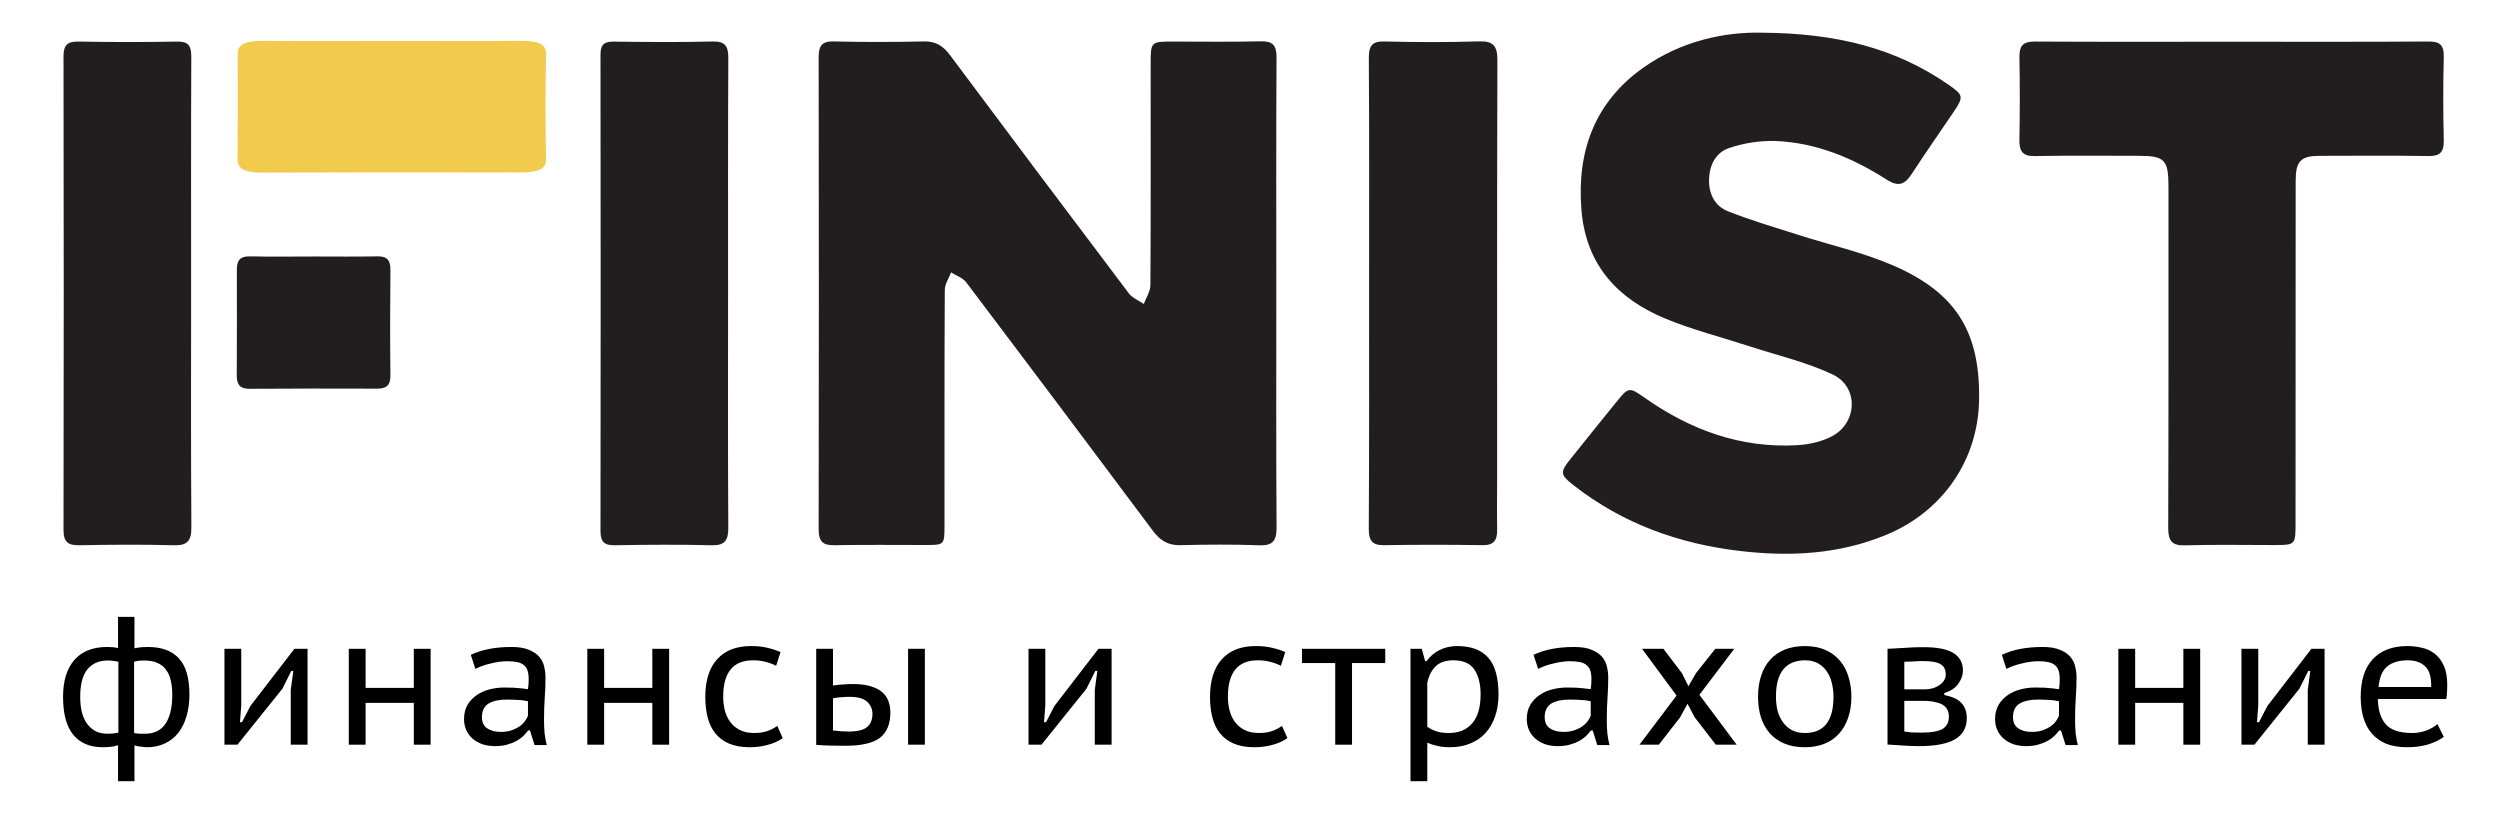
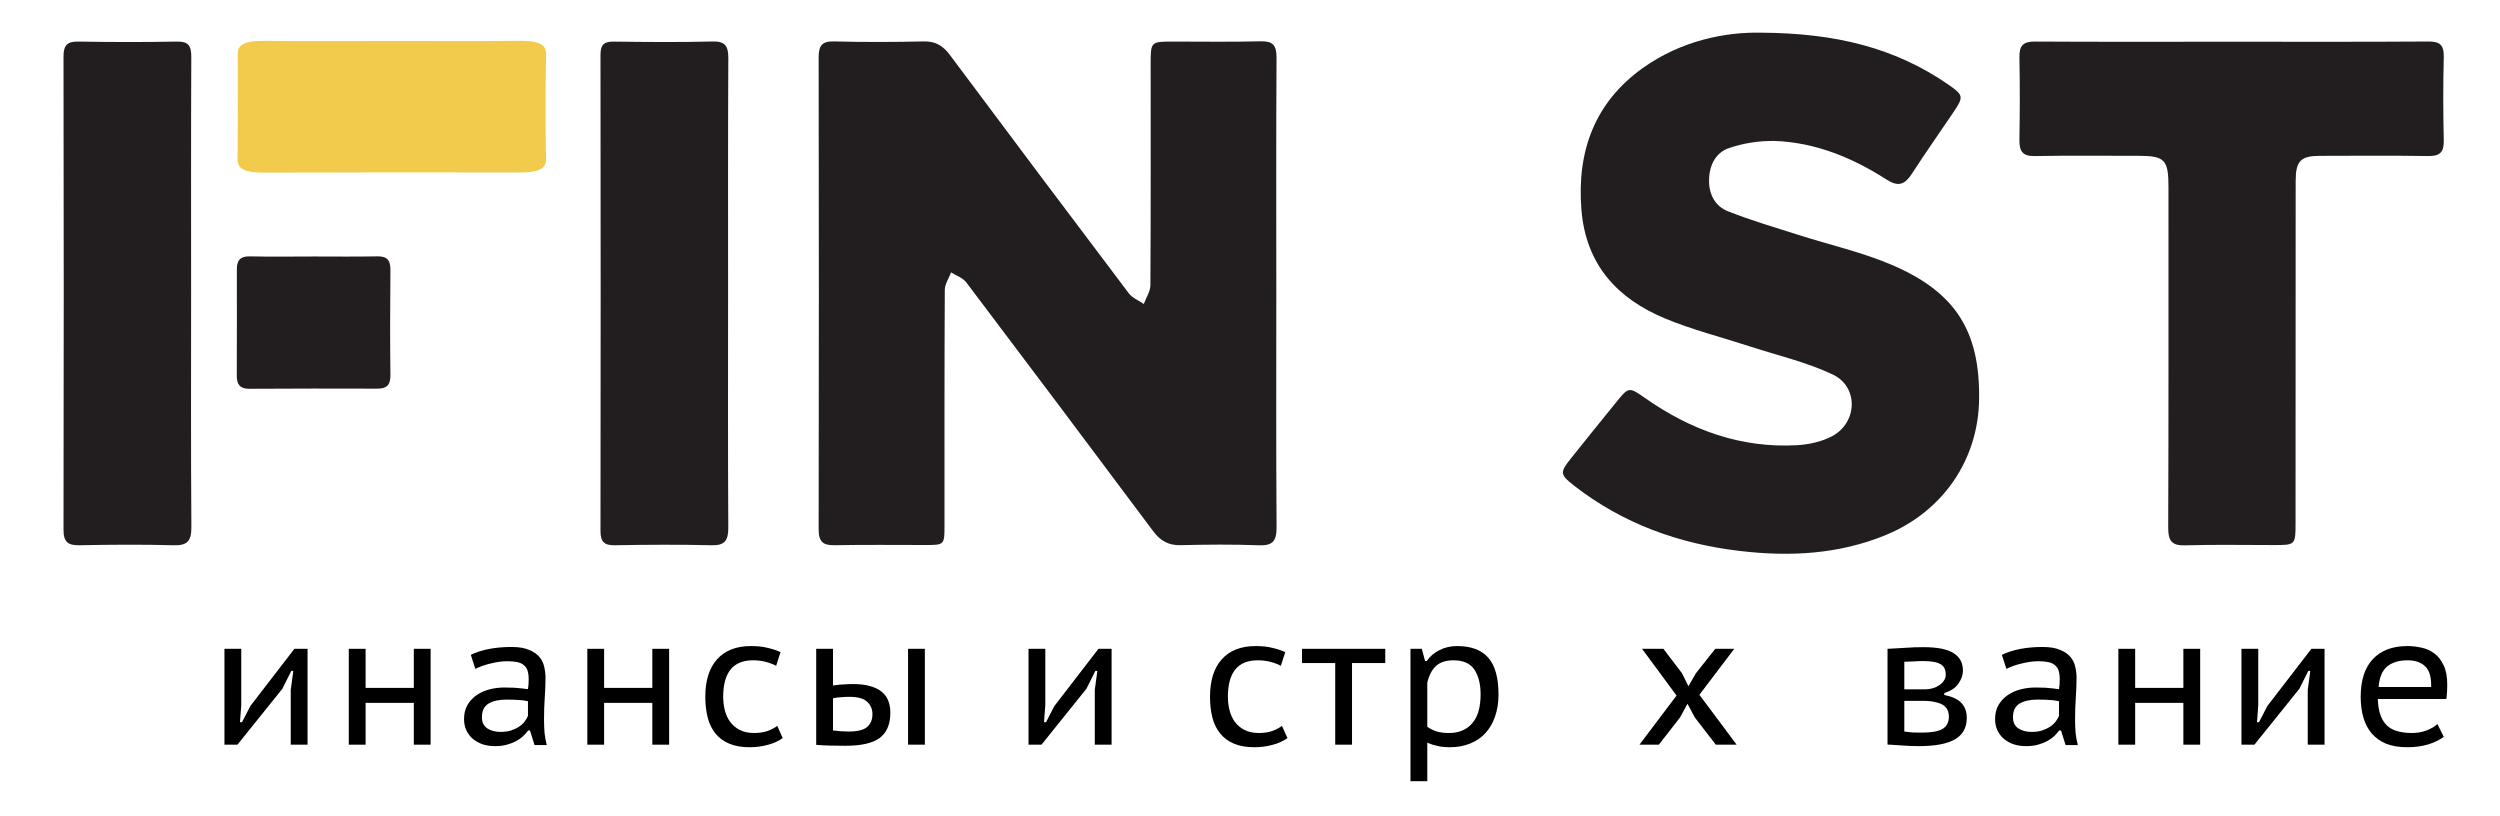
<svg xmlns="http://www.w3.org/2000/svg" width="141" height="46" viewBox="0 0 141 46" fill="none">
  <path d="M99.319 1.843C103.551 1.867 106.918 2.702 109.937 4.806C110.733 5.362 110.752 5.471 110.198 6.294C109.41 7.463 108.597 8.614 107.831 9.797C107.433 10.411 107.071 10.556 106.407 10.13C104.474 8.891 102.385 8.031 100.091 7.95C99.227 7.935 98.368 8.067 97.546 8.341C96.79 8.584 96.41 9.276 96.391 10.136C96.371 10.976 96.747 11.633 97.45 11.913C98.749 12.429 100.095 12.821 101.426 13.247C103.188 13.812 105.011 14.216 106.707 14.943C110.318 16.488 111.677 18.704 111.621 22.528C111.575 25.926 109.587 28.841 106.379 30.167C103.71 31.27 100.935 31.407 98.118 31.073C94.696 30.669 91.535 29.543 88.758 27.375C87.986 26.772 87.972 26.638 88.581 25.879C89.442 24.802 90.306 23.729 91.174 22.661C91.855 21.822 91.88 21.816 92.782 22.449C95.371 24.266 98.198 25.284 101.349 25.109C102.015 25.072 102.727 24.917 103.318 24.608C104.767 23.849 104.839 21.82 103.368 21.123C101.872 20.415 100.23 20.04 98.65 19.524C97.07 19.008 95.441 18.601 93.905 17.96C91.256 16.857 89.443 14.965 89.192 11.823C88.925 8.497 89.963 5.761 92.652 3.837C94.846 2.273 97.342 1.8 99.319 1.843Z" fill="#221E1F" />
  <path d="M125.851 2.354C129.551 2.354 133.25 2.367 136.949 2.341C137.589 2.336 137.846 2.514 137.829 3.215C137.789 4.78 137.793 6.348 137.829 7.913C137.844 8.606 137.596 8.81 136.946 8.801C134.912 8.768 132.877 8.786 130.842 8.79C129.762 8.79 129.477 9.078 129.476 10.202C129.47 16.631 129.467 23.059 129.469 29.487C129.469 30.742 129.465 30.742 128.227 30.741C126.562 30.741 124.897 30.708 123.233 30.757C122.489 30.779 122.284 30.505 122.287 29.756C122.311 23.355 122.301 16.954 122.302 10.552C122.302 9.008 122.095 8.789 120.614 8.789C118.659 8.789 116.704 8.766 114.749 8.802C114.064 8.815 113.882 8.518 113.895 7.868C113.921 6.334 113.926 4.791 113.895 3.253C113.88 2.577 114.101 2.339 114.763 2.344C118.453 2.367 122.152 2.354 125.851 2.354Z" fill="#221E1F" />
-   <path d="M77.216 16.543C77.216 12.12 77.231 7.695 77.202 3.272C77.197 2.545 77.413 2.321 78.107 2.339C79.876 2.383 81.649 2.39 83.418 2.333C84.224 2.308 84.457 2.587 84.454 3.412C84.429 11.188 84.439 18.965 84.439 26.741C84.439 27.785 84.422 28.829 84.439 29.873C84.451 30.493 84.235 30.761 83.602 30.748C81.753 30.718 79.903 30.718 78.054 30.748C77.374 30.761 77.199 30.472 77.199 29.815C77.225 25.394 77.216 20.967 77.216 16.543Z" fill="#221E1F" />
  <path d="M10.779 16.549C10.779 20.943 10.762 25.339 10.794 29.733C10.8 30.541 10.541 30.773 9.788 30.752C8.02 30.704 6.249 30.718 4.48 30.752C3.854 30.762 3.58 30.59 3.582 29.88C3.599 20.979 3.599 12.079 3.582 3.18C3.582 2.513 3.825 2.336 4.428 2.345C6.276 2.377 8.126 2.381 9.975 2.345C10.608 2.333 10.792 2.559 10.789 3.201C10.769 7.648 10.779 12.098 10.779 16.549Z" fill="#221E1F" />
  <path d="M41.064 16.559C41.064 20.955 41.049 25.351 41.076 29.747C41.081 30.492 40.878 30.77 40.134 30.752C38.312 30.707 36.488 30.721 34.664 30.752C34.087 30.761 33.867 30.564 33.868 29.95C33.88 20.993 33.88 12.037 33.868 3.08C33.868 2.478 34.107 2.341 34.63 2.347C36.479 2.37 38.33 2.388 40.178 2.34C40.895 2.321 41.08 2.587 41.077 3.291C41.054 7.71 41.065 12.136 41.064 16.559Z" fill="#221E1F" />
  <path d="M17.717 14.466C18.904 14.466 20.092 14.482 21.277 14.458C21.825 14.446 22.026 14.667 22.02 15.233C22 17.207 21.997 19.182 22.02 21.156C22.027 21.745 21.787 21.923 21.265 21.92C18.865 21.911 16.465 21.913 14.064 21.928C13.551 21.928 13.351 21.705 13.354 21.192C13.362 19.19 13.363 17.188 13.358 15.186C13.358 14.677 13.56 14.449 14.076 14.459C15.291 14.485 16.505 14.468 17.717 14.466Z" fill="#221E1F" />
  <path d="M22.159 2.311C24.544 2.311 26.928 2.327 29.309 2.303C30.408 2.291 30.812 2.51 30.8 3.074C30.761 5.038 30.755 7.003 30.8 8.968C30.814 9.553 30.332 9.73 29.284 9.728C24.465 9.718 19.645 9.721 14.826 9.736C13.795 9.736 13.394 9.513 13.399 9.003C13.415 7.011 13.418 5.019 13.408 3.027C13.408 2.521 13.814 2.294 14.849 2.304C17.288 2.33 19.725 2.313 22.159 2.311Z" fill="#F2CB4D" />
  <path d="M71.984 16.537C71.984 20.932 71.968 25.328 71.999 29.723C72.005 30.514 71.783 30.783 71.011 30.754C69.536 30.698 68.053 30.712 66.574 30.748C65.894 30.765 65.439 30.495 65.031 29.948C61.534 25.265 58.023 20.591 54.498 15.926C54.301 15.666 53.929 15.549 53.64 15.361C53.519 15.696 53.286 16.027 53.286 16.357C53.262 20.78 53.271 25.203 53.27 29.626C53.27 30.731 53.262 30.738 52.22 30.738C50.502 30.738 48.785 30.718 47.068 30.75C46.432 30.762 46.17 30.565 46.172 29.862C46.187 20.988 46.187 12.115 46.172 3.242C46.172 2.576 46.358 2.319 47.032 2.336C48.722 2.379 50.415 2.375 52.104 2.336C52.759 2.321 53.185 2.578 53.574 3.1C56.924 7.592 60.287 12.072 63.664 16.541C63.866 16.808 64.224 16.945 64.509 17.145C64.639 16.791 64.881 16.437 64.883 16.082C64.908 11.934 64.897 7.786 64.897 3.637C64.897 2.345 64.897 2.345 66.171 2.345C67.809 2.345 69.447 2.372 71.085 2.33C71.768 2.312 72.002 2.525 71.997 3.26C71.969 7.69 71.984 12.114 71.984 16.537Z" fill="#221E1F" />
-   <path d="M6.657 42.031C6.492 42.086 6.334 42.117 6.183 42.124C6.039 42.137 5.908 42.144 5.791 42.144C5.077 42.144 4.524 41.911 4.133 41.444C3.748 40.97 3.556 40.256 3.556 39.301C3.556 38.402 3.769 37.708 4.195 37.221C4.621 36.733 5.239 36.489 6.049 36.489C6.145 36.489 6.241 36.493 6.337 36.5C6.44 36.507 6.547 36.524 6.657 36.551V34.79H7.584V36.562C7.762 36.527 7.91 36.507 8.026 36.5C8.143 36.493 8.246 36.489 8.335 36.489C9.111 36.489 9.695 36.702 10.086 37.128C10.485 37.554 10.684 38.24 10.684 39.188C10.684 39.628 10.629 40.029 10.519 40.393C10.416 40.757 10.261 41.07 10.056 41.331C9.856 41.585 9.606 41.784 9.304 41.928C9.008 42.072 8.672 42.144 8.294 42.144C8.219 42.144 8.109 42.134 7.965 42.113C7.82 42.1 7.693 42.076 7.584 42.041V44.06H6.657V42.031ZM8.129 37.252C8.02 37.252 7.927 37.255 7.851 37.262C7.776 37.269 7.68 37.289 7.563 37.324V41.341C7.666 41.361 7.765 41.375 7.862 41.382C7.965 41.382 8.074 41.382 8.191 41.382C8.699 41.382 9.08 41.193 9.335 40.816C9.589 40.438 9.716 39.895 9.716 39.188C9.716 38.893 9.688 38.625 9.633 38.385C9.578 38.144 9.489 37.942 9.365 37.777C9.242 37.605 9.077 37.475 8.871 37.386C8.672 37.296 8.425 37.252 8.129 37.252ZM6.059 41.382C6.148 41.382 6.238 41.379 6.327 41.372C6.423 41.365 6.54 41.348 6.677 41.32V37.324C6.554 37.296 6.451 37.279 6.368 37.272C6.286 37.259 6.19 37.252 6.08 37.252C5.585 37.252 5.201 37.42 4.926 37.756C4.658 38.086 4.524 38.601 4.524 39.301C4.524 39.597 4.552 39.871 4.607 40.125C4.669 40.38 4.761 40.599 4.885 40.785C5.015 40.97 5.177 41.118 5.369 41.227C5.561 41.331 5.791 41.382 6.059 41.382Z" fill="black" />
  <path d="M16.398 38.91L16.543 37.839H16.429L15.925 38.848L13.391 42H12.659V36.593H13.607V39.785L13.535 40.733H13.648L14.122 39.816L16.604 36.593H17.346V42H16.398V38.91Z" fill="black" />
  <path d="M23.339 39.641H20.62V42H19.672V36.593H20.62V38.797H23.339V36.593H24.287V42H23.339V39.641Z" fill="black" />
  <path d="M26.553 36.932C27.171 36.637 27.936 36.489 28.85 36.489C29.262 36.489 29.591 36.544 29.839 36.654C30.093 36.757 30.288 36.891 30.426 37.056C30.563 37.221 30.652 37.406 30.694 37.612C30.742 37.811 30.766 38.011 30.766 38.21C30.766 38.587 30.752 38.968 30.724 39.353C30.697 39.731 30.683 40.143 30.683 40.589C30.683 40.85 30.694 41.104 30.714 41.351C30.742 41.592 30.783 41.815 30.838 42.021H30.148L29.89 41.197H29.787C29.712 41.3 29.619 41.406 29.509 41.516C29.399 41.619 29.269 41.712 29.118 41.794C28.966 41.876 28.791 41.945 28.592 42C28.4 42.055 28.177 42.082 27.923 42.082C27.669 42.082 27.435 42.048 27.222 41.979C27.009 41.904 26.824 41.801 26.666 41.67C26.515 41.54 26.395 41.382 26.306 41.197C26.216 41.004 26.172 40.791 26.172 40.558C26.172 40.249 26.237 39.981 26.367 39.755C26.505 39.528 26.68 39.343 26.893 39.198C27.106 39.054 27.346 38.948 27.614 38.879C27.889 38.81 28.16 38.776 28.427 38.776C28.64 38.776 28.819 38.78 28.963 38.786C29.114 38.793 29.238 38.804 29.334 38.817C29.437 38.824 29.523 38.834 29.591 38.848C29.66 38.855 29.722 38.862 29.777 38.869C29.791 38.766 29.801 38.677 29.808 38.601C29.815 38.526 29.818 38.429 29.818 38.313C29.818 38.12 29.797 37.959 29.756 37.828C29.715 37.698 29.646 37.595 29.55 37.52C29.461 37.437 29.337 37.379 29.179 37.344C29.021 37.31 28.829 37.293 28.603 37.293C28.472 37.293 28.328 37.303 28.17 37.324C28.012 37.344 27.854 37.375 27.696 37.416C27.538 37.451 27.38 37.495 27.222 37.55C27.071 37.605 26.934 37.664 26.81 37.725L26.553 36.932ZM29.777 39.549C29.722 39.542 29.663 39.532 29.602 39.518C29.54 39.504 29.461 39.494 29.365 39.487C29.276 39.48 29.166 39.473 29.035 39.466C28.912 39.459 28.757 39.456 28.572 39.456C28.146 39.456 27.806 39.532 27.552 39.682C27.305 39.834 27.181 40.091 27.181 40.455C27.181 40.73 27.277 40.936 27.47 41.073C27.669 41.21 27.923 41.279 28.232 41.279C28.458 41.279 28.657 41.252 28.829 41.197C29.008 41.135 29.159 41.063 29.282 40.98C29.413 40.891 29.516 40.795 29.591 40.692C29.674 40.582 29.736 40.476 29.777 40.373V39.549Z" fill="black" />
  <path d="M36.791 39.641H34.072V42H33.125V36.593H34.072V38.797H36.791V36.593H37.739V42H36.791V39.641Z" fill="black" />
  <path d="M44.146 41.629C43.906 41.801 43.624 41.928 43.301 42.01C42.978 42.1 42.639 42.144 42.282 42.144C41.828 42.144 41.44 42.076 41.118 41.938C40.802 41.801 40.544 41.609 40.345 41.361C40.146 41.114 40.002 40.816 39.913 40.465C39.823 40.115 39.779 39.727 39.779 39.301C39.779 38.388 39.998 37.684 40.438 37.19C40.884 36.689 41.523 36.438 42.354 36.438C42.718 36.438 43.033 36.472 43.301 36.541C43.569 36.603 43.809 36.682 44.022 36.778L43.775 37.55C43.59 37.454 43.387 37.379 43.167 37.324C42.955 37.269 42.721 37.241 42.467 37.241C41.348 37.241 40.788 37.928 40.788 39.301C40.788 39.562 40.819 39.816 40.881 40.064C40.943 40.304 41.042 40.52 41.179 40.712C41.317 40.898 41.495 41.049 41.715 41.166C41.942 41.282 42.216 41.341 42.539 41.341C42.828 41.341 43.078 41.303 43.291 41.227C43.511 41.145 43.693 41.049 43.837 40.939L44.146 41.629Z" fill="black" />
  <path d="M46.981 41.197C47.27 41.238 47.565 41.258 47.867 41.258C48.362 41.258 48.708 41.173 48.907 41.001C49.107 40.829 49.206 40.586 49.206 40.27C49.206 39.995 49.107 39.765 48.907 39.58C48.715 39.394 48.379 39.301 47.898 39.301C47.768 39.301 47.62 39.308 47.455 39.322C47.297 39.329 47.139 39.349 46.981 39.384V41.197ZM46.981 38.663C47.201 38.629 47.404 38.608 47.589 38.601C47.781 38.587 47.953 38.58 48.104 38.58C48.502 38.58 48.835 38.622 49.103 38.704C49.378 38.786 49.598 38.9 49.762 39.044C49.927 39.188 50.044 39.36 50.113 39.559C50.181 39.751 50.216 39.961 50.216 40.187C50.216 40.84 50.017 41.317 49.618 41.619C49.22 41.914 48.571 42.062 47.672 42.062C47.383 42.062 47.105 42.058 46.837 42.051C46.569 42.045 46.302 42.031 46.034 42.01V36.593H46.981V38.663ZM51.215 36.593H52.162V42H51.215V36.593Z" fill="black" />
  <path d="M61.746 38.91L61.891 37.839H61.777L61.273 38.848L58.739 42H58.008V36.593H58.955V39.785L58.883 40.733H58.996L59.47 39.816L61.953 36.593H62.694V42H61.746V38.91Z" fill="black" />
  <path d="M72.612 41.629C72.371 41.801 72.09 41.928 71.767 42.01C71.444 42.1 71.104 42.144 70.747 42.144C70.294 42.144 69.906 42.076 69.584 41.938C69.268 41.801 69.01 41.609 68.811 41.361C68.612 41.114 68.468 40.816 68.378 40.465C68.289 40.115 68.245 39.727 68.245 39.301C68.245 38.388 68.464 37.684 68.904 37.19C69.35 36.689 69.989 36.438 70.82 36.438C71.183 36.438 71.499 36.472 71.767 36.541C72.035 36.603 72.275 36.682 72.488 36.778L72.241 37.55C72.055 37.454 71.853 37.379 71.633 37.324C71.42 37.269 71.187 37.241 70.933 37.241C69.814 37.241 69.254 37.928 69.254 39.301C69.254 39.562 69.285 39.816 69.347 40.064C69.408 40.304 69.508 40.52 69.645 40.712C69.783 40.898 69.961 41.049 70.181 41.166C70.407 41.282 70.682 41.341 71.005 41.341C71.293 41.341 71.544 41.303 71.757 41.227C71.977 41.145 72.159 41.049 72.303 40.939L72.612 41.629Z" fill="black" />
  <path d="M78.129 37.396H76.254V42H75.307V37.396H73.432V36.593H78.129V37.396Z" fill="black" />
  <path d="M79.551 36.593H80.19L80.375 37.283H80.468C80.653 37.015 80.894 36.809 81.189 36.665C81.484 36.514 81.817 36.438 82.188 36.438C82.971 36.438 83.554 36.658 83.939 37.097C84.323 37.53 84.516 38.223 84.516 39.178C84.516 39.631 84.45 40.043 84.32 40.414C84.196 40.778 84.014 41.09 83.774 41.351C83.541 41.605 83.252 41.801 82.909 41.938C82.572 42.076 82.195 42.144 81.776 42.144C81.638 42.144 81.511 42.137 81.395 42.124C81.285 42.117 81.182 42.1 81.086 42.072C80.99 42.051 80.894 42.028 80.797 42C80.701 41.966 80.602 41.928 80.499 41.887V44.06H79.551V36.593ZM81.972 37.241C81.56 37.241 81.237 37.344 81.003 37.55C80.77 37.756 80.602 38.072 80.499 38.498V40.991C80.657 41.1 80.828 41.186 81.014 41.248C81.199 41.31 81.436 41.341 81.724 41.341C82.281 41.341 82.717 41.159 83.032 40.795C83.348 40.431 83.506 39.889 83.506 39.167C83.506 38.584 83.389 38.117 83.156 37.767C82.923 37.416 82.528 37.241 81.972 37.241Z" fill="black" />
-   <path d="M86.492 36.932C87.11 36.637 87.876 36.489 88.789 36.489C89.201 36.489 89.531 36.544 89.778 36.654C90.032 36.757 90.228 36.891 90.365 37.056C90.502 37.221 90.591 37.406 90.633 37.612C90.681 37.811 90.705 38.011 90.705 38.21C90.705 38.587 90.691 38.968 90.664 39.353C90.636 39.731 90.622 40.143 90.622 40.589C90.622 40.85 90.633 41.104 90.653 41.351C90.681 41.592 90.722 41.815 90.777 42.021H90.087L89.829 41.197H89.726C89.651 41.3 89.558 41.406 89.448 41.516C89.338 41.619 89.208 41.712 89.057 41.794C88.906 41.876 88.731 41.945 88.531 42C88.339 42.055 88.116 42.082 87.862 42.082C87.608 42.082 87.374 42.048 87.162 41.979C86.949 41.904 86.763 41.801 86.605 41.67C86.454 41.54 86.334 41.382 86.245 41.197C86.156 41.004 86.111 40.791 86.111 40.558C86.111 40.249 86.176 39.981 86.307 39.755C86.444 39.528 86.619 39.343 86.832 39.198C87.045 39.054 87.285 38.948 87.553 38.879C87.828 38.81 88.099 38.776 88.367 38.776C88.579 38.776 88.758 38.78 88.902 38.786C89.053 38.793 89.177 38.804 89.273 38.817C89.376 38.824 89.462 38.834 89.531 38.848C89.599 38.855 89.661 38.862 89.716 38.869C89.73 38.766 89.74 38.677 89.747 38.601C89.754 38.526 89.757 38.429 89.757 38.313C89.757 38.12 89.737 37.959 89.695 37.828C89.654 37.698 89.585 37.595 89.489 37.52C89.4 37.437 89.276 37.379 89.119 37.344C88.961 37.31 88.768 37.293 88.542 37.293C88.411 37.293 88.267 37.303 88.109 37.324C87.951 37.344 87.793 37.375 87.635 37.416C87.477 37.451 87.32 37.495 87.162 37.55C87.01 37.605 86.873 37.664 86.75 37.725L86.492 36.932ZM89.716 39.549C89.661 39.542 89.603 39.532 89.541 39.518C89.479 39.504 89.4 39.494 89.304 39.487C89.215 39.48 89.105 39.473 88.974 39.466C88.851 39.459 88.696 39.456 88.511 39.456C88.085 39.456 87.745 39.532 87.491 39.682C87.244 39.834 87.12 40.091 87.12 40.455C87.12 40.73 87.216 40.936 87.409 41.073C87.608 41.21 87.862 41.279 88.171 41.279C88.398 41.279 88.597 41.252 88.768 41.197C88.947 41.135 89.098 41.063 89.222 40.98C89.352 40.891 89.455 40.795 89.531 40.692C89.613 40.582 89.675 40.476 89.716 40.373V39.549Z" fill="black" />
  <path d="M94.557 39.229L92.611 36.593H93.816L94.866 37.973L95.227 38.704L95.649 37.973L96.741 36.593H97.812L95.845 39.188C96.188 39.648 96.538 40.115 96.895 40.589C97.252 41.063 97.603 41.533 97.946 42H96.772L95.587 40.465L95.175 39.693L94.753 40.465L93.558 42H92.466L94.557 39.229Z" fill="black" />
-   <path d="M99.154 39.301C99.154 38.855 99.213 38.457 99.33 38.107C99.446 37.75 99.618 37.447 99.845 37.2C100.071 36.953 100.346 36.764 100.669 36.634C100.998 36.503 101.372 36.438 101.791 36.438C102.231 36.438 102.615 36.51 102.945 36.654C103.275 36.798 103.549 37.001 103.769 37.262C103.989 37.516 104.15 37.818 104.253 38.168C104.363 38.512 104.418 38.889 104.418 39.301C104.418 39.741 104.356 40.136 104.232 40.486C104.116 40.836 103.944 41.135 103.717 41.382C103.498 41.629 103.223 41.818 102.893 41.949C102.571 42.079 102.203 42.144 101.791 42.144C101.338 42.144 100.947 42.072 100.617 41.928C100.288 41.784 100.013 41.585 99.793 41.331C99.58 41.077 99.419 40.778 99.309 40.434C99.206 40.084 99.154 39.707 99.154 39.301ZM100.164 39.301C100.164 39.556 100.191 39.806 100.246 40.053C100.308 40.294 100.404 40.51 100.535 40.702C100.665 40.895 100.833 41.049 101.039 41.166C101.245 41.282 101.5 41.341 101.802 41.341C102.873 41.341 103.408 40.661 103.408 39.301C103.408 39.034 103.378 38.776 103.316 38.529C103.261 38.282 103.168 38.065 103.038 37.88C102.914 37.688 102.749 37.533 102.543 37.416C102.337 37.3 102.09 37.241 101.802 37.241C101.266 37.241 100.857 37.413 100.576 37.756C100.301 38.093 100.164 38.608 100.164 39.301Z" fill="black" />
  <path d="M106.456 36.593L106.847 36.572C107.067 36.558 107.307 36.544 107.568 36.531C107.829 36.51 108.131 36.5 108.475 36.5C109.271 36.5 109.841 36.613 110.184 36.84C110.535 37.059 110.71 37.389 110.71 37.828C110.71 38.069 110.624 38.313 110.452 38.56C110.287 38.8 110.023 38.975 109.659 39.085V39.198C110.112 39.288 110.435 39.439 110.627 39.652C110.826 39.864 110.926 40.146 110.926 40.496C110.926 41.039 110.703 41.44 110.256 41.701C109.81 41.955 109.137 42.082 108.238 42.082C107.936 42.082 107.651 42.072 107.383 42.051C107.115 42.038 106.854 42.021 106.6 42C106.573 42 106.548 42 106.528 42C106.507 41.993 106.483 41.99 106.456 41.99V36.593ZM107.403 41.258C107.554 41.279 107.702 41.296 107.846 41.31C107.99 41.317 108.169 41.32 108.382 41.32C108.924 41.32 109.316 41.252 109.556 41.114C109.796 40.97 109.917 40.737 109.917 40.414C109.917 40.283 109.893 40.163 109.844 40.053C109.796 39.944 109.717 39.851 109.608 39.775C109.498 39.7 109.347 39.641 109.154 39.6C108.969 39.552 108.739 39.528 108.464 39.528H107.403V41.258ZM108.578 38.879C108.729 38.879 108.873 38.858 109.01 38.817C109.148 38.776 109.271 38.718 109.381 38.642C109.491 38.567 109.577 38.481 109.638 38.385C109.707 38.282 109.741 38.172 109.741 38.055C109.741 37.767 109.642 37.568 109.443 37.458C109.251 37.341 108.917 37.283 108.444 37.283C108.286 37.283 108.124 37.289 107.96 37.303C107.802 37.31 107.616 37.317 107.403 37.324V38.879H108.578Z" fill="black" />
  <path d="M112.904 36.932C113.522 36.637 114.288 36.489 115.201 36.489C115.613 36.489 115.942 36.544 116.19 36.654C116.444 36.757 116.639 36.891 116.777 37.056C116.914 37.221 117.003 37.406 117.045 37.612C117.093 37.811 117.117 38.011 117.117 38.21C117.117 38.587 117.103 38.968 117.075 39.353C117.048 39.731 117.034 40.143 117.034 40.589C117.034 40.85 117.045 41.104 117.065 41.351C117.093 41.592 117.134 41.815 117.189 42.021H116.499L116.241 41.197H116.138C116.063 41.3 115.97 41.406 115.86 41.516C115.75 41.619 115.62 41.712 115.469 41.794C115.318 41.876 115.142 41.945 114.943 42C114.751 42.055 114.528 42.082 114.274 42.082C114.02 42.082 113.786 42.048 113.573 41.979C113.361 41.904 113.175 41.801 113.017 41.67C112.866 41.54 112.746 41.382 112.657 41.197C112.567 41.004 112.523 40.791 112.523 40.558C112.523 40.249 112.588 39.981 112.719 39.755C112.856 39.528 113.031 39.343 113.244 39.198C113.457 39.054 113.697 38.948 113.965 38.879C114.239 38.81 114.511 38.776 114.779 38.776C114.991 38.776 115.17 38.78 115.314 38.786C115.465 38.793 115.589 38.804 115.685 38.817C115.788 38.824 115.874 38.834 115.942 38.848C116.011 38.855 116.073 38.862 116.128 38.869C116.142 38.766 116.152 38.677 116.159 38.601C116.166 38.526 116.169 38.429 116.169 38.313C116.169 38.12 116.148 37.959 116.107 37.828C116.066 37.698 115.997 37.595 115.901 37.52C115.812 37.437 115.688 37.379 115.53 37.344C115.372 37.31 115.18 37.293 114.954 37.293C114.823 37.293 114.679 37.303 114.521 37.324C114.363 37.344 114.205 37.375 114.047 37.416C113.889 37.451 113.731 37.495 113.573 37.55C113.422 37.605 113.285 37.664 113.161 37.725L112.904 36.932ZM116.128 39.549C116.073 39.542 116.015 39.532 115.953 39.518C115.891 39.504 115.812 39.494 115.716 39.487C115.627 39.48 115.517 39.473 115.386 39.466C115.263 39.459 115.108 39.456 114.923 39.456C114.497 39.456 114.157 39.532 113.903 39.682C113.656 39.834 113.532 40.091 113.532 40.455C113.532 40.73 113.628 40.936 113.821 41.073C114.02 41.21 114.274 41.279 114.583 41.279C114.809 41.279 115.009 41.252 115.18 41.197C115.359 41.135 115.51 41.063 115.633 40.98C115.764 40.891 115.867 40.795 115.942 40.692C116.025 40.582 116.087 40.476 116.128 40.373V39.549Z" fill="black" />
  <path d="M123.142 39.641H120.423V42H119.476V36.593H120.423V38.797H123.142V36.593H124.09V42H123.142V39.641Z" fill="black" />
  <path d="M130.157 38.91L130.301 37.839H130.188L129.683 38.848L127.149 42H126.418V36.593H127.366V39.785L127.294 40.733H127.407L127.881 39.816L130.363 36.593H131.105V42H130.157V38.91Z" fill="black" />
  <path d="M137.829 41.557C137.589 41.736 137.29 41.88 136.933 41.99C136.576 42.093 136.188 42.144 135.769 42.144C135.316 42.144 134.921 42.079 134.585 41.949C134.255 41.811 133.984 41.619 133.771 41.372C133.558 41.124 133.4 40.826 133.297 40.476C133.194 40.125 133.143 39.734 133.143 39.301C133.143 38.374 133.369 37.667 133.822 37.18C134.282 36.685 134.935 36.438 135.779 36.438C136.047 36.438 136.315 36.469 136.583 36.531C136.851 36.586 137.091 36.696 137.304 36.86C137.517 37.018 137.688 37.238 137.819 37.52C137.956 37.801 138.025 38.168 138.025 38.622C138.025 38.731 138.021 38.858 138.014 39.003C138.008 39.147 137.994 39.288 137.973 39.425H134.111C134.124 40.057 134.276 40.534 134.564 40.857C134.852 41.179 135.343 41.341 136.037 41.341C136.325 41.341 136.6 41.293 136.861 41.197C137.122 41.094 137.324 40.974 137.469 40.836L137.829 41.557ZM137.118 38.745C137.132 38.196 137.019 37.808 136.778 37.581C136.545 37.355 136.215 37.241 135.79 37.241C135.309 37.241 134.928 37.355 134.646 37.581C134.365 37.808 134.2 38.196 134.152 38.745H137.118Z" fill="black" />
</svg>